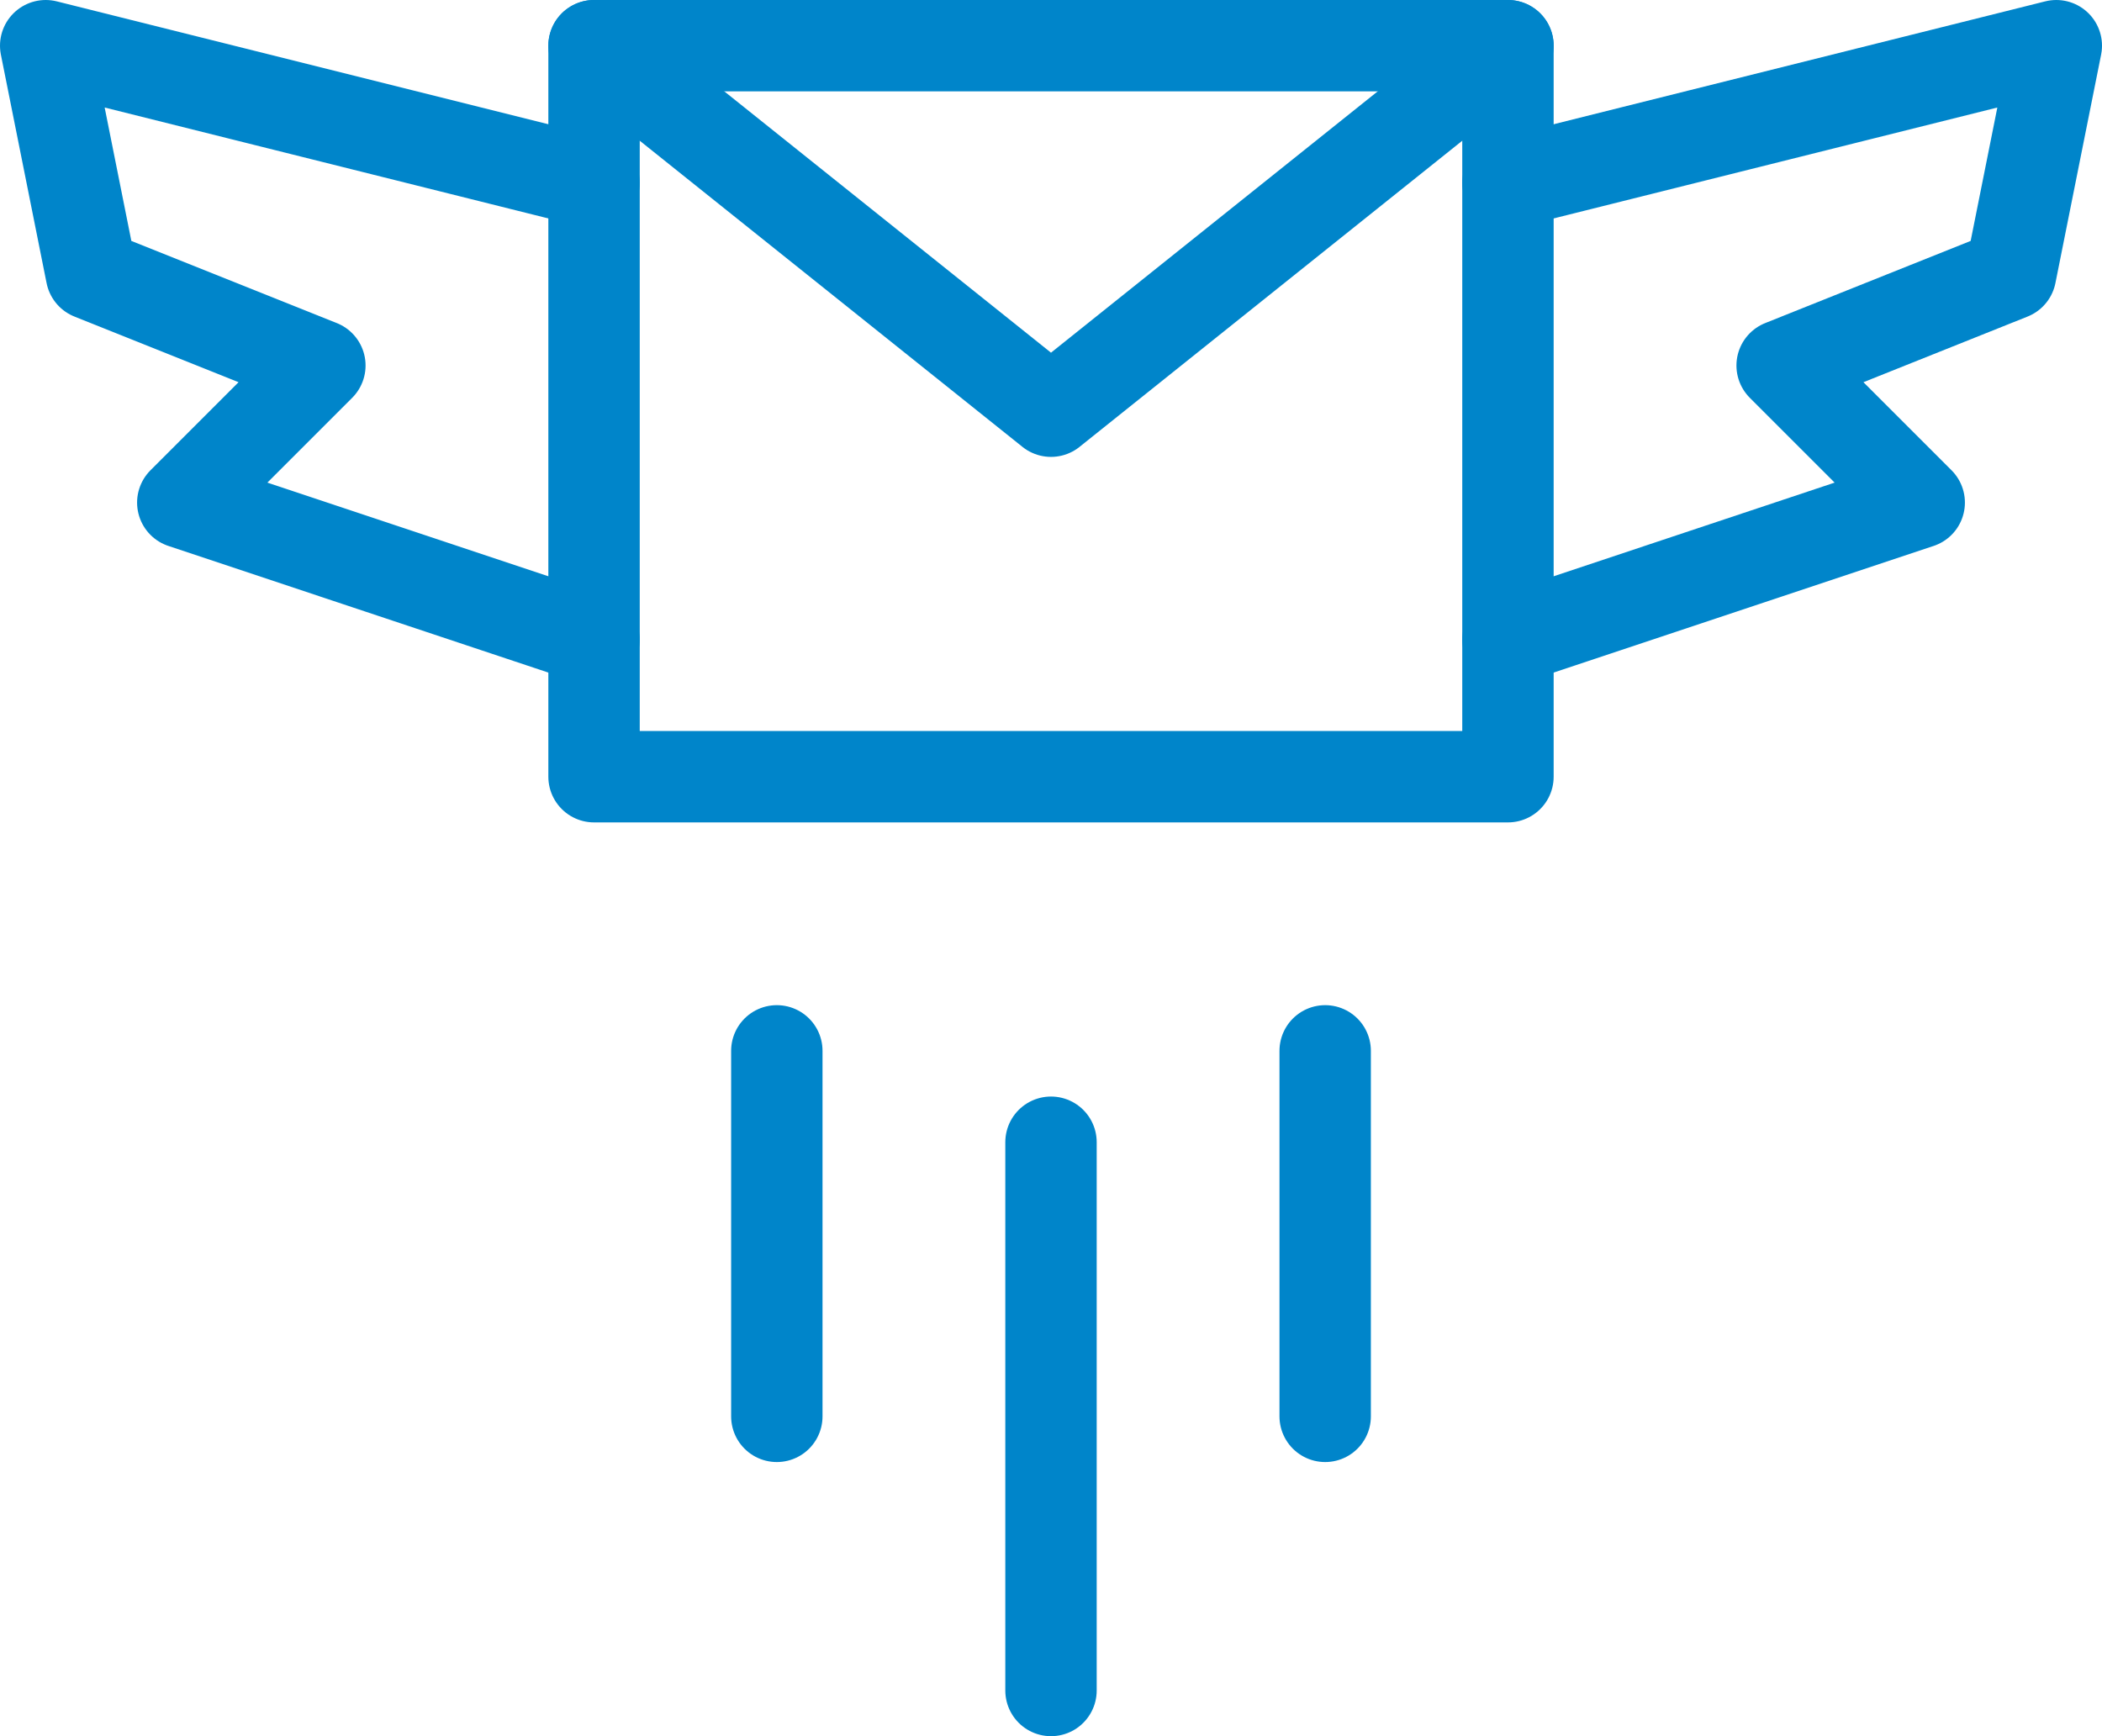
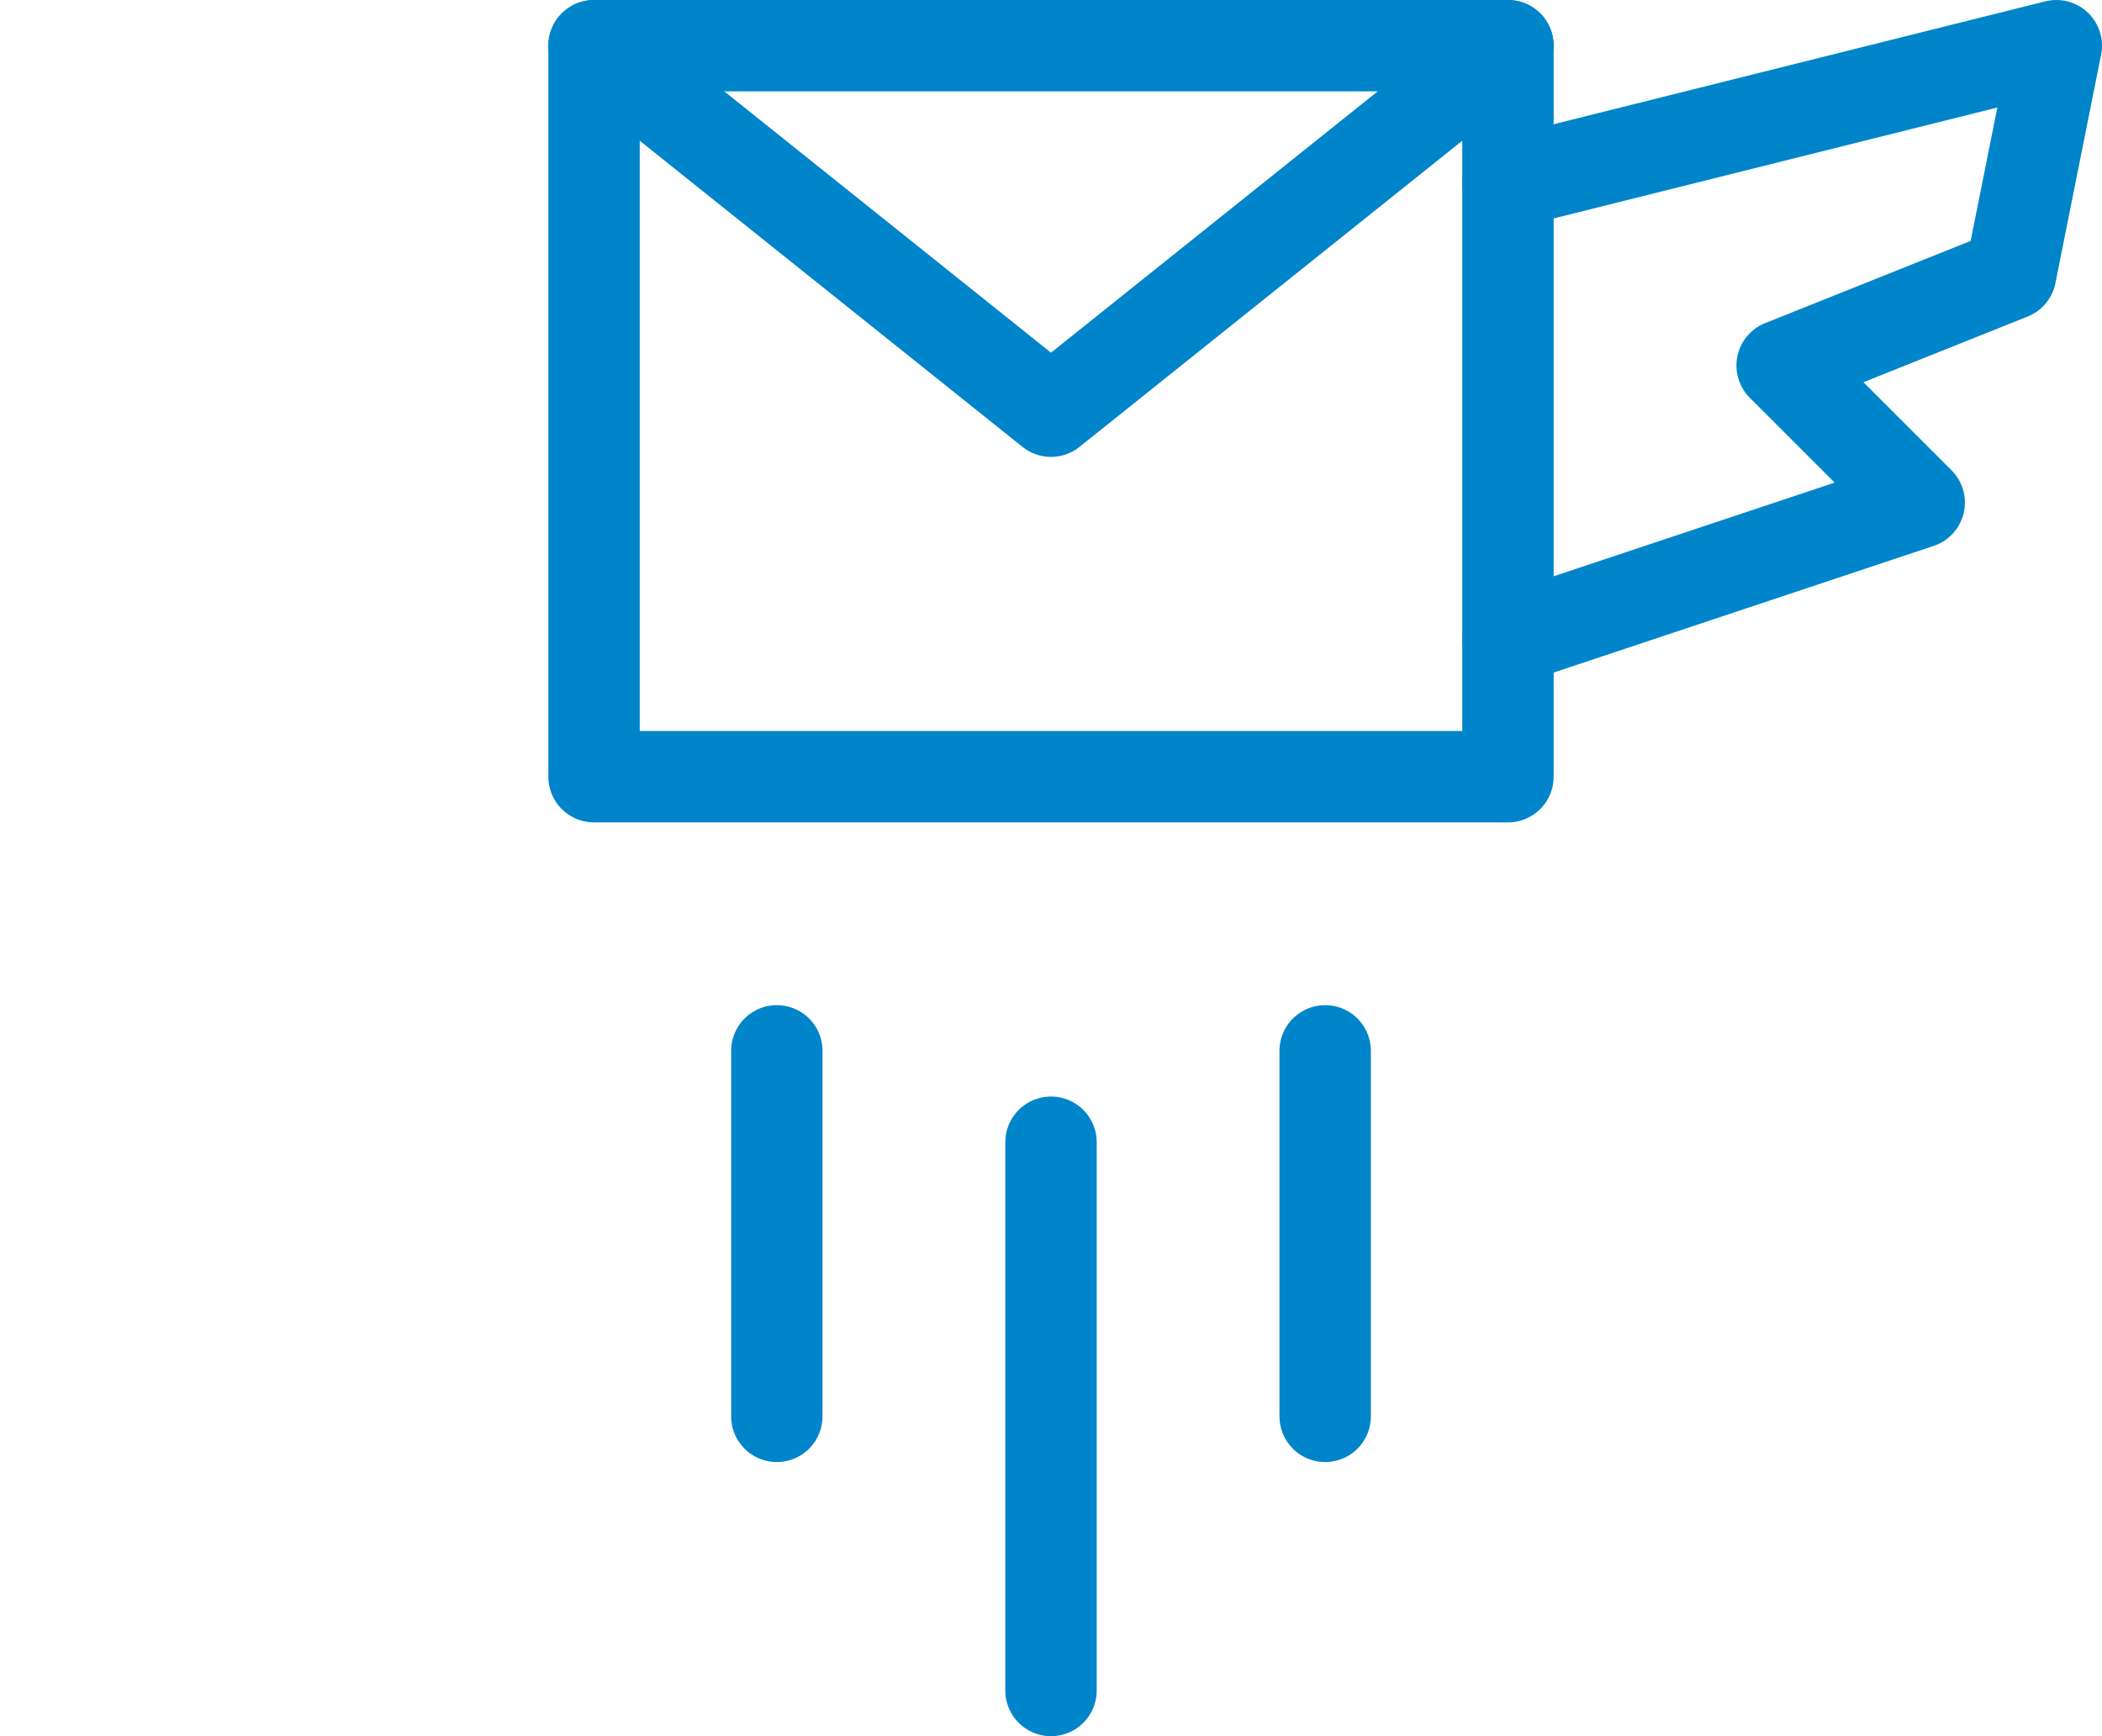
<svg xmlns="http://www.w3.org/2000/svg" viewBox="0 0 46 38">
  <defs>
    <style>
            .cls-1{fill:none;stroke:#0085ca;stroke-linecap:round;stroke-linejoin:round;stroke-width:2px}
        </style>
  </defs>
  <g id="AlterMail_icone" data-name="AlterMail icone" transform="translate(-549 -2181)">
-     <path id="Tracé_431" d="M13 4L1 1l1 5 5 2-3 3 9 3" class="cls-1" data-name="Tracé 431" transform="translate(549 2181)" />
    <path id="Tracé_432" d="M33 4l12-3-1 5-5 2 3 3-9 3" class="cls-1" data-name="Tracé 432" transform="translate(549 2181)" />
    <path id="Tracé_433" d="M13 1h20v16H13z" class="cls-1" data-name="Tracé 433" transform="translate(549 2181)" />
    <path id="Tracé_434" d="M13 1l10 8 10-8" class="cls-1" data-name="Tracé 434" transform="translate(549 2181)" />
    <path id="Tracé_435" d="M23 25v12" class="cls-1" data-name="Tracé 435" transform="translate(549 2181)" />
    <path id="Tracé_436" d="M29 23v8" class="cls-1" data-name="Tracé 436" transform="translate(549 2181)" />
    <path id="Tracé_437" d="M17 23v8" class="cls-1" data-name="Tracé 437" transform="translate(549 2181)" />
  </g>
</svg>